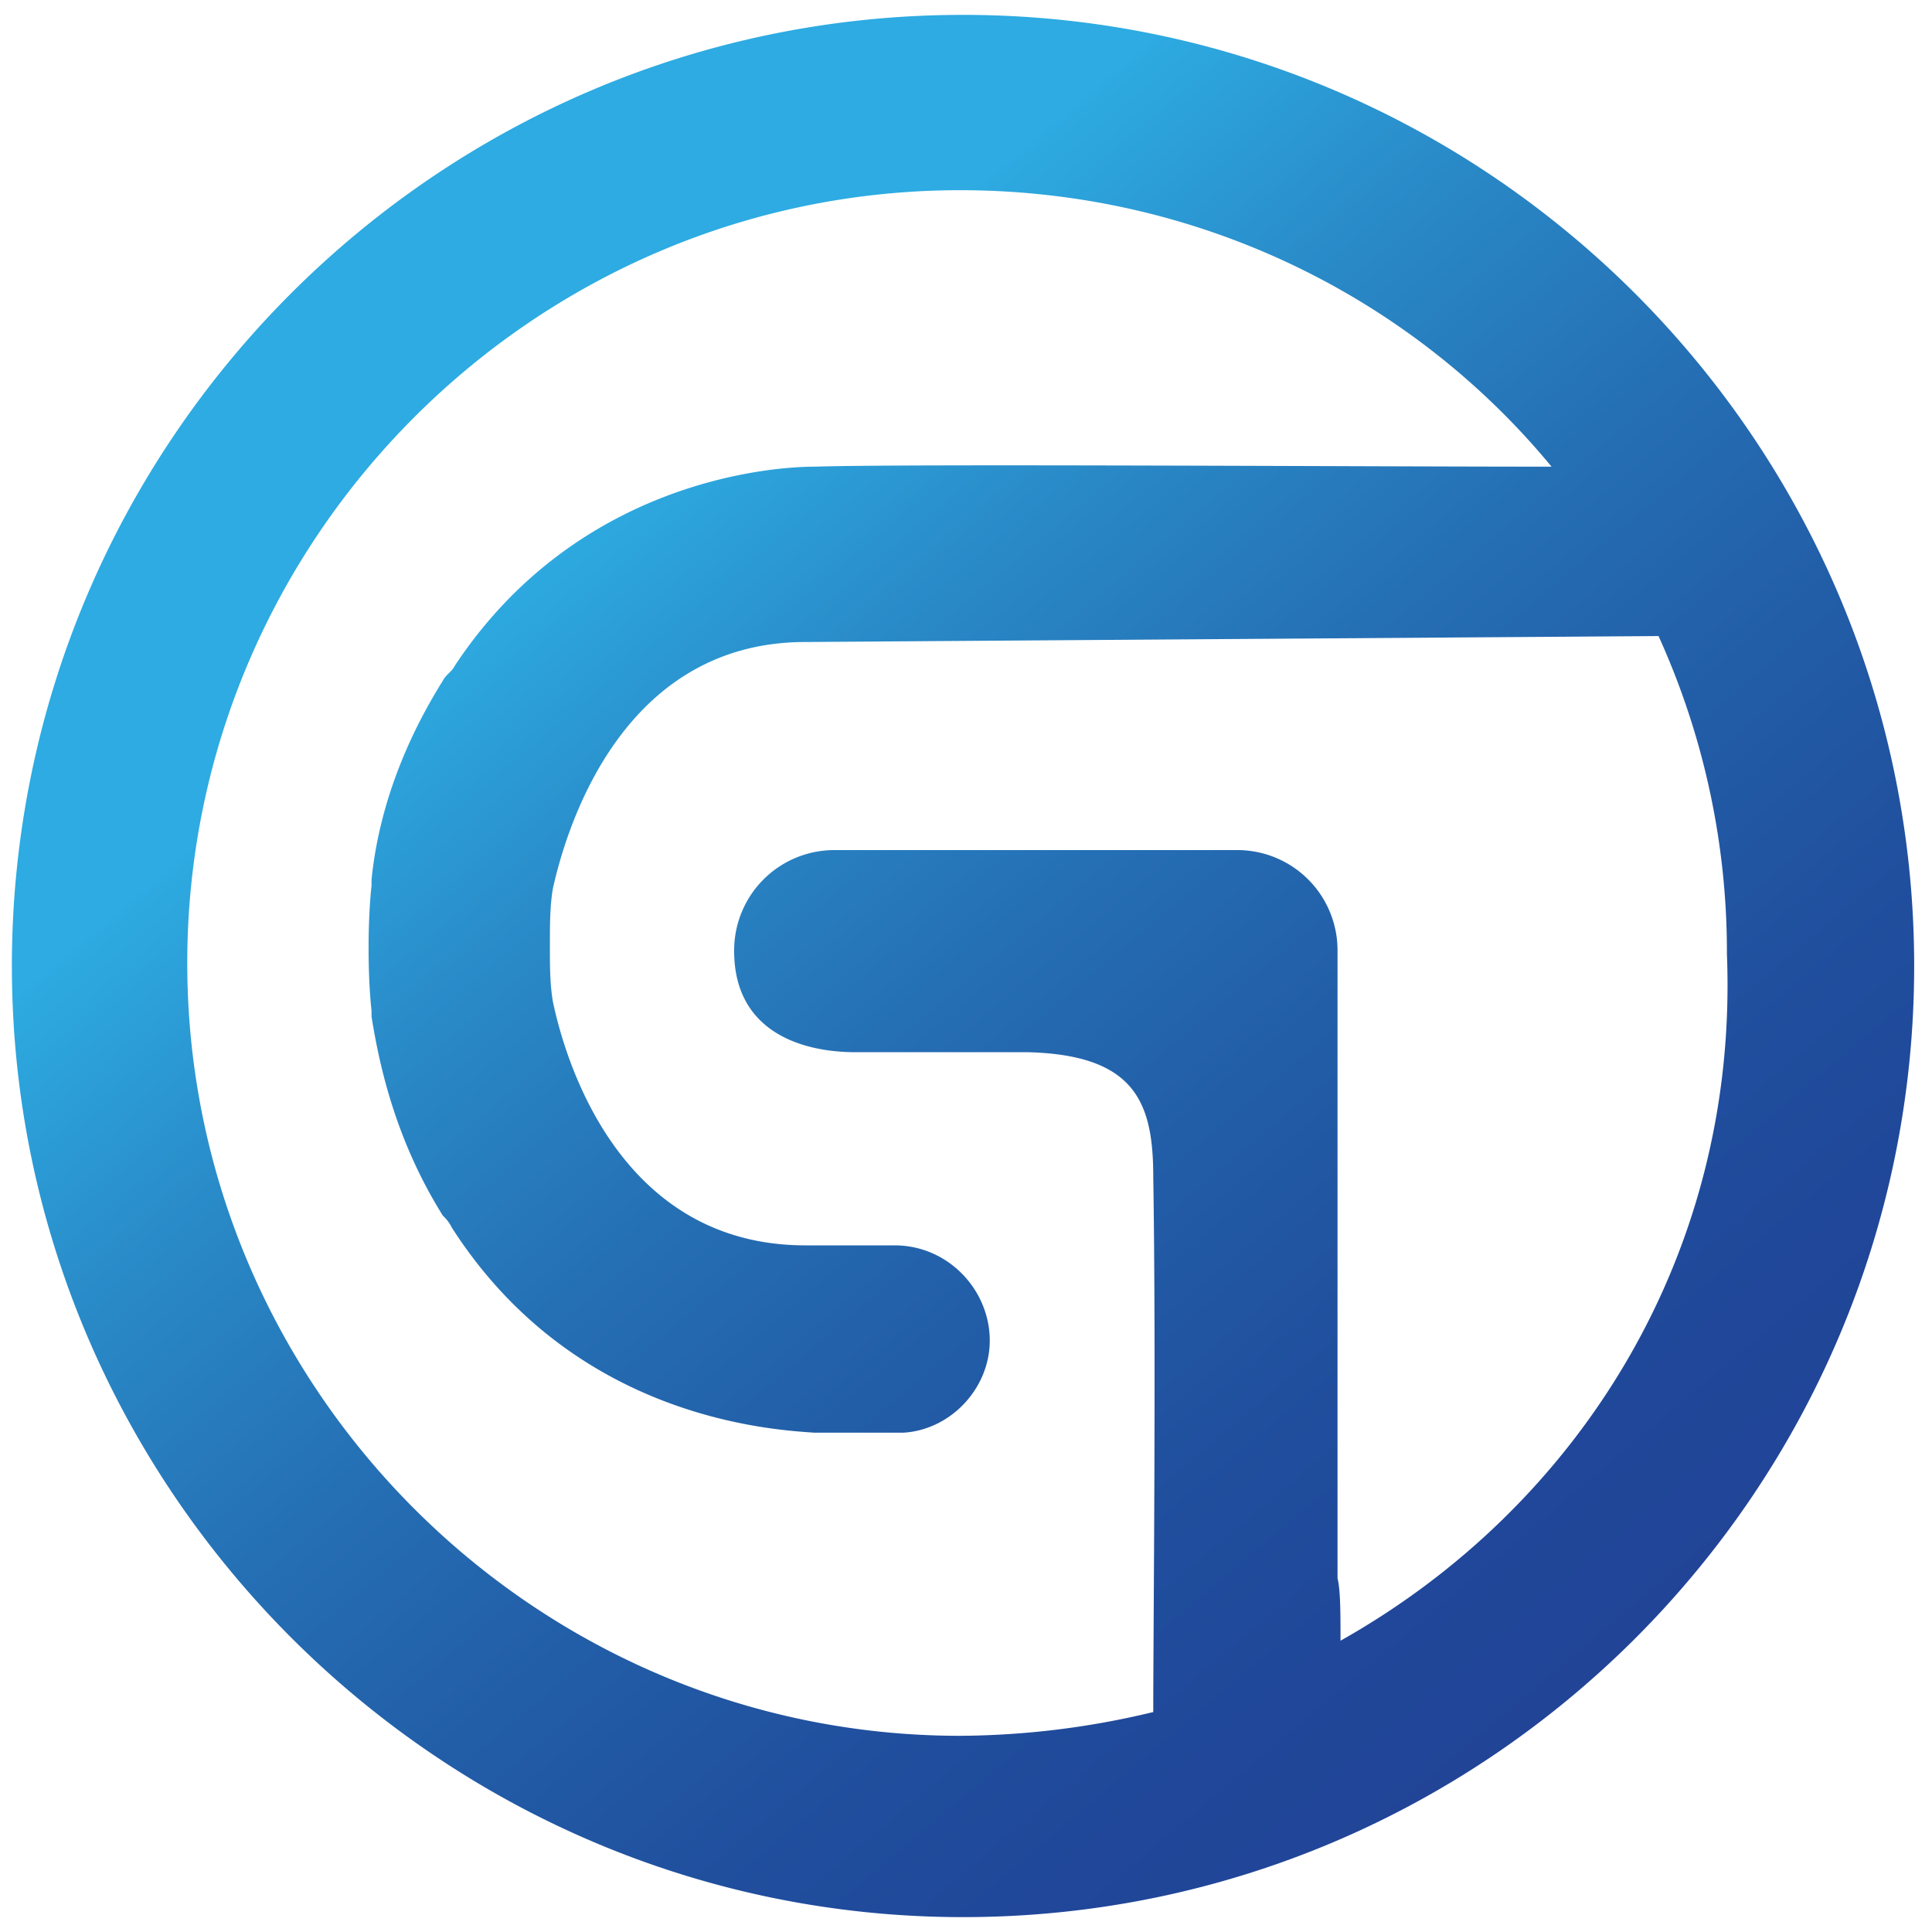
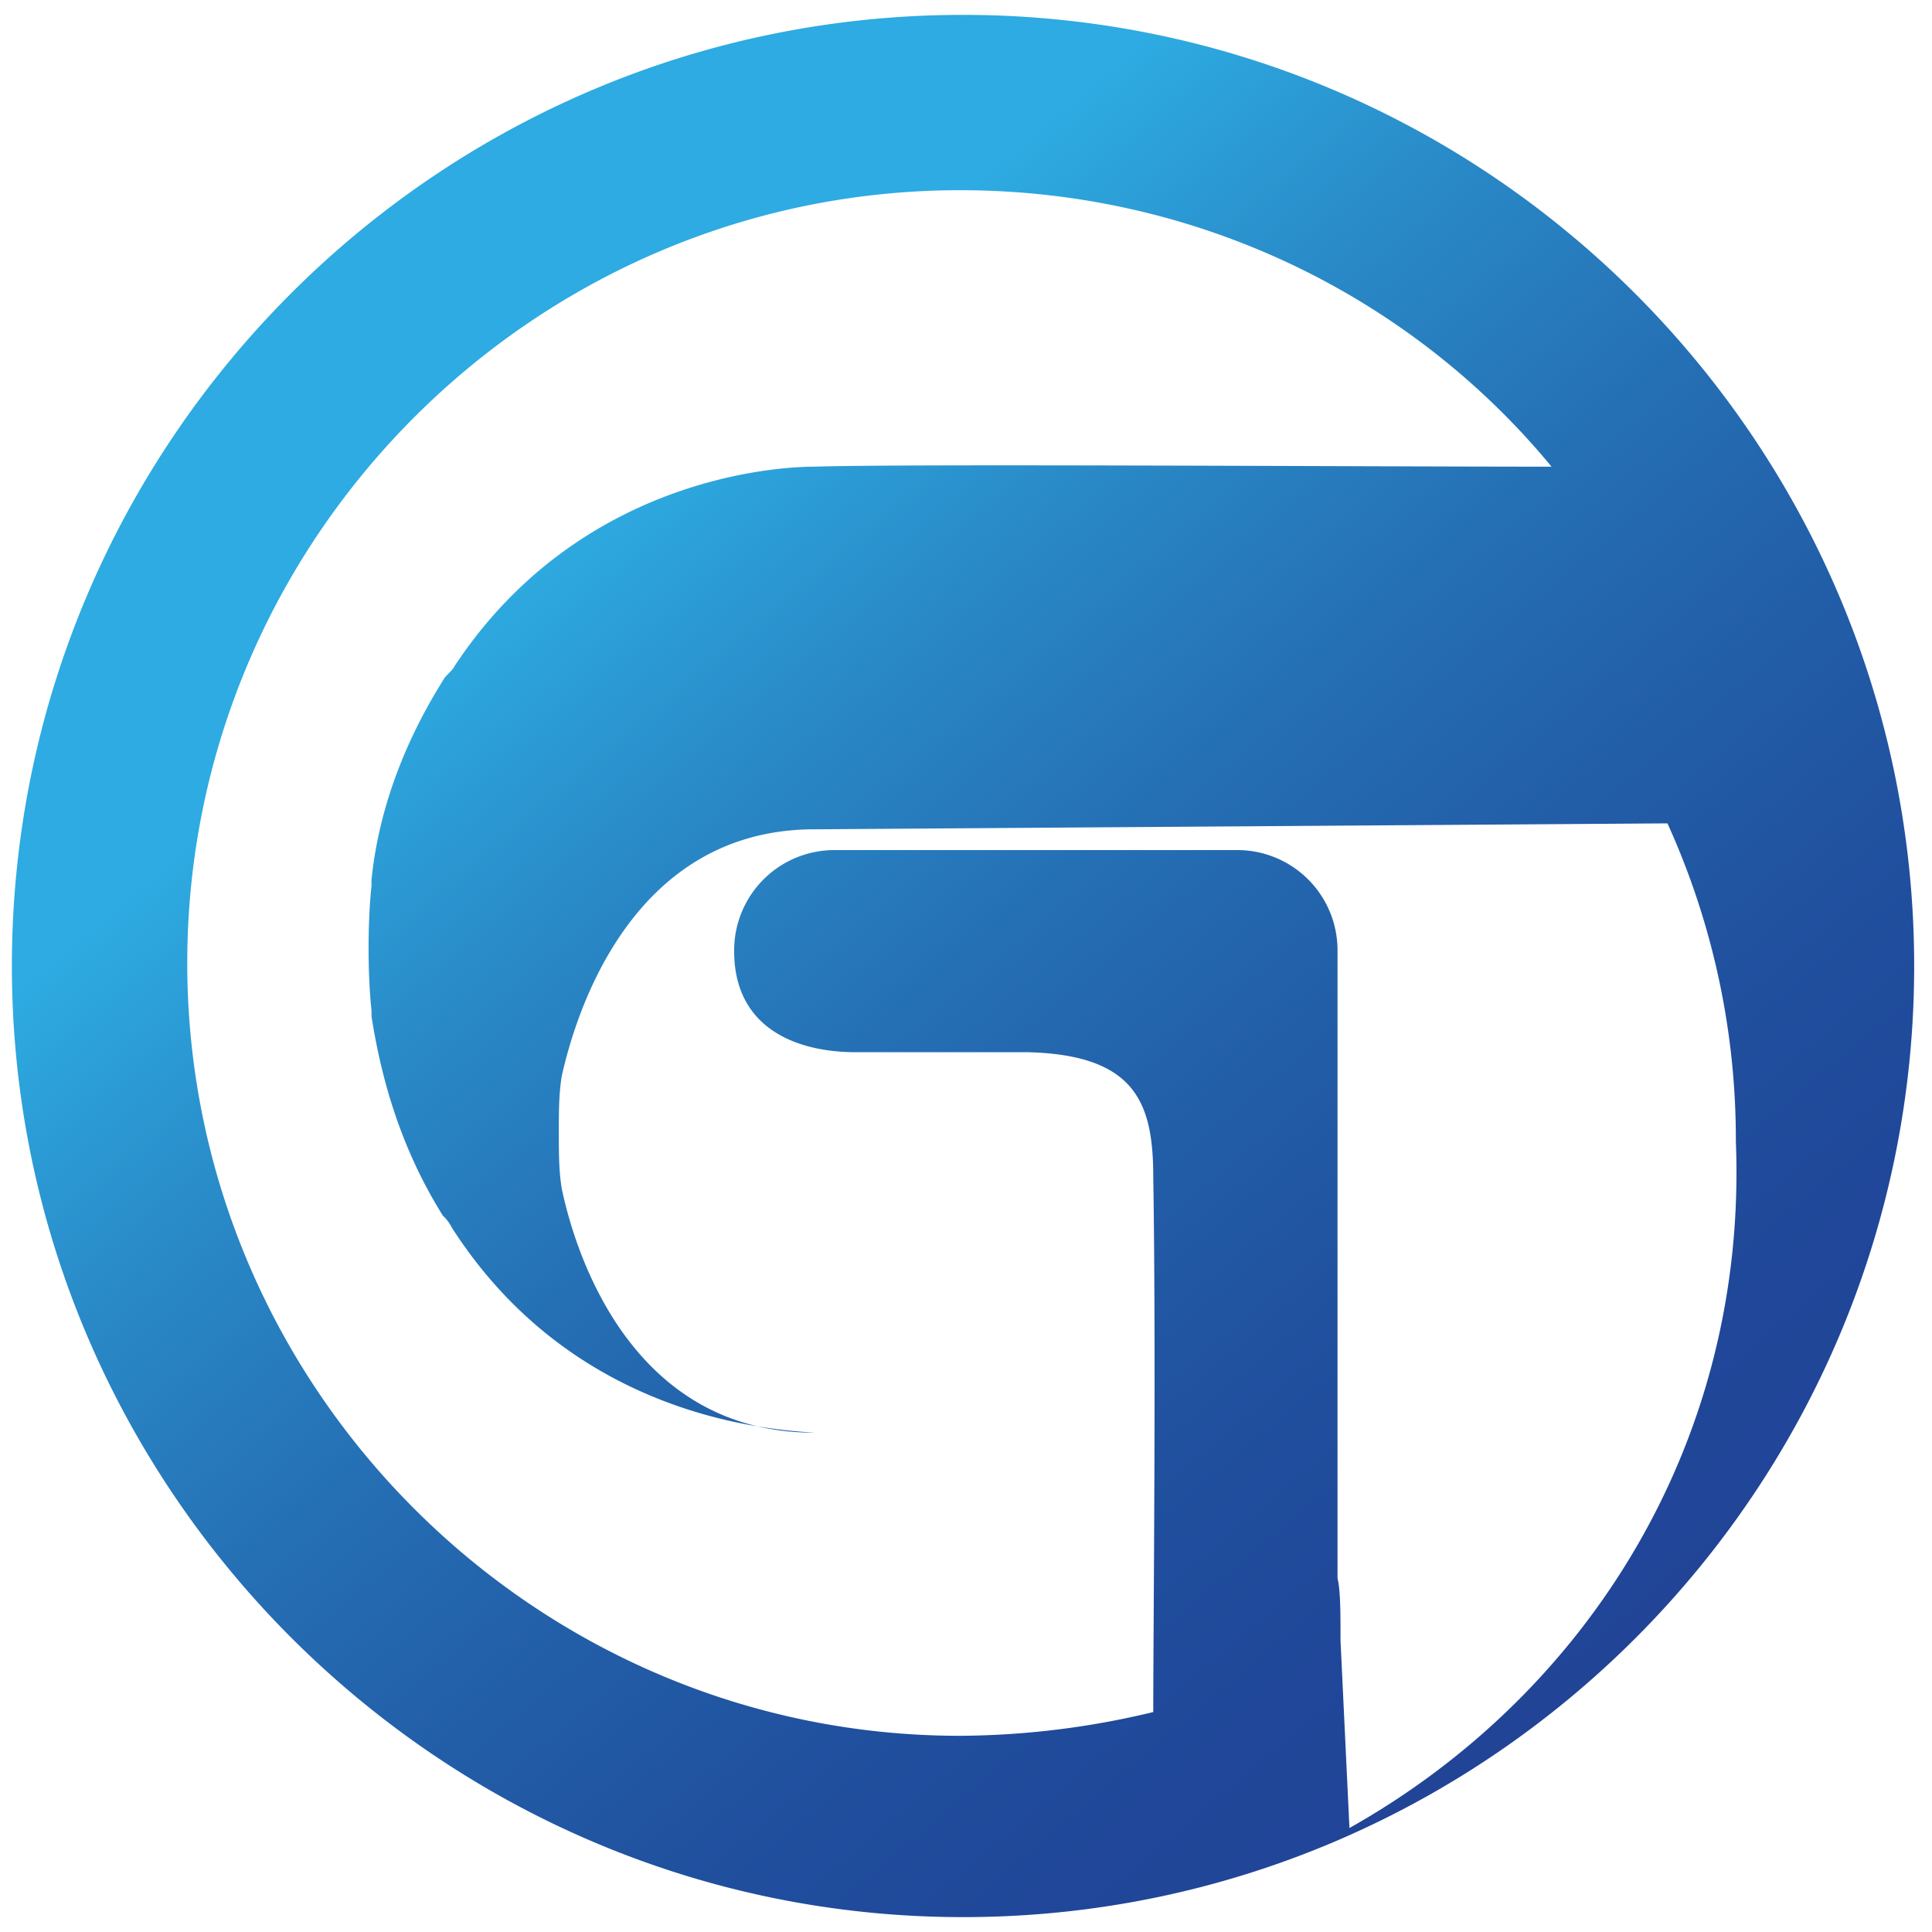
<svg xmlns="http://www.w3.org/2000/svg" width="40" height="40">
  <defs>
    <linearGradient id="paint0_linear" x1="12.037" y1="10.719" x2="32.599" y2="35.11" gradientUnits="userSpaceOnUse">
      <stop offset="0" stop-color="#2DABE2" />
      <stop offset="0.008" stop-color="#2DA9E0" />
      <stop offset="0.199" stop-color="#2988C6" />
      <stop offset="0.386" stop-color="#256FB4" />
      <stop offset="0.563" stop-color="#225DA7" />
      <stop offset="0.729" stop-color="#204F9E" />
      <stop offset="0.879" stop-color="#204799" />
      <stop offset="1" stop-color="#214497" />
    </linearGradient>
  </defs>
-   <path d="M19.938.308C9.046.308.246 9.169.246 20c0 10.83 8.862 19.692 19.692 19.692 10.893 0 19.693-8.861 19.693-19.692C39.63 9.17 30.83.308 19.938.308zm7.816 33.661c0-.554 0-1.046-.062-1.292V19.692A2.075 2.075 0 0 0 25.6 17.6h-8.308a2.075 2.075 0 0 0-2.092 2.092c0 1.6 1.292 2.093 2.523 2.093h3.57c2.215.061 2.584 1.046 2.584 2.584.061 3.754 0 9.354 0 11.077a17.361 17.361 0 0 1-4 .492c-8.8 0-16-7.2-16-16s7.2-16 16-16c4.923 0 9.354 2.216 12.246 5.724-3.815 0-13.415-.062-15.261 0-.924 0-4.924.307-7.447 4.123-.061.123-.184.184-.246.307-.923 1.477-1.354 2.893-1.477 4.123v.123s-.061.493-.061 1.293c0 .8.061 1.292.061 1.292v.123c.185 1.17.554 2.646 1.477 4.123a.85.85 0 0 1 .185.246c2.523 3.939 6.584 4.185 7.508 4.247h1.846c.984-.062 1.784-.924 1.784-1.908 0-1.046-.861-1.97-1.969-1.97h-1.846c-3.877 0-4.985-3.876-5.23-5.046-.062-.369-.062-.738-.062-1.169 0-.43 0-.8.061-1.169.246-1.108 1.354-5.108 5.23-5.108l17.662-.123a15.813 15.813 0 0 1 1.416 6.585c.246 6.215-3.077 11.446-8 14.215z" fill="url(#paint0_linear)" />
+   <path d="M19.938.308C9.046.308.246 9.169.246 20c0 10.83 8.862 19.692 19.692 19.692 10.893 0 19.693-8.861 19.693-19.692C39.63 9.17 30.83.308 19.938.308zm7.816 33.661c0-.554 0-1.046-.062-1.292V19.692A2.075 2.075 0 0 0 25.6 17.6h-8.308a2.075 2.075 0 0 0-2.092 2.092c0 1.6 1.292 2.093 2.523 2.093h3.57c2.215.061 2.584 1.046 2.584 2.584.061 3.754 0 9.354 0 11.077a17.361 17.361 0 0 1-4 .492c-8.8 0-16-7.2-16-16s7.2-16 16-16c4.923 0 9.354 2.216 12.246 5.724-3.815 0-13.415-.062-15.261 0-.924 0-4.924.307-7.447 4.123-.061.123-.184.184-.246.307-.923 1.477-1.354 2.893-1.477 4.123v.123s-.061.493-.061 1.293c0 .8.061 1.292.061 1.292v.123c.185 1.17.554 2.646 1.477 4.123a.85.85 0 0 1 .185.246c2.523 3.939 6.584 4.185 7.508 4.247h1.846h-1.846c-3.877 0-4.985-3.876-5.23-5.046-.062-.369-.062-.738-.062-1.169 0-.43 0-.8.061-1.169.246-1.108 1.354-5.108 5.23-5.108l17.662-.123a15.813 15.813 0 0 1 1.416 6.585c.246 6.215-3.077 11.446-8 14.215z" fill="url(#paint0_linear)" />
</svg>